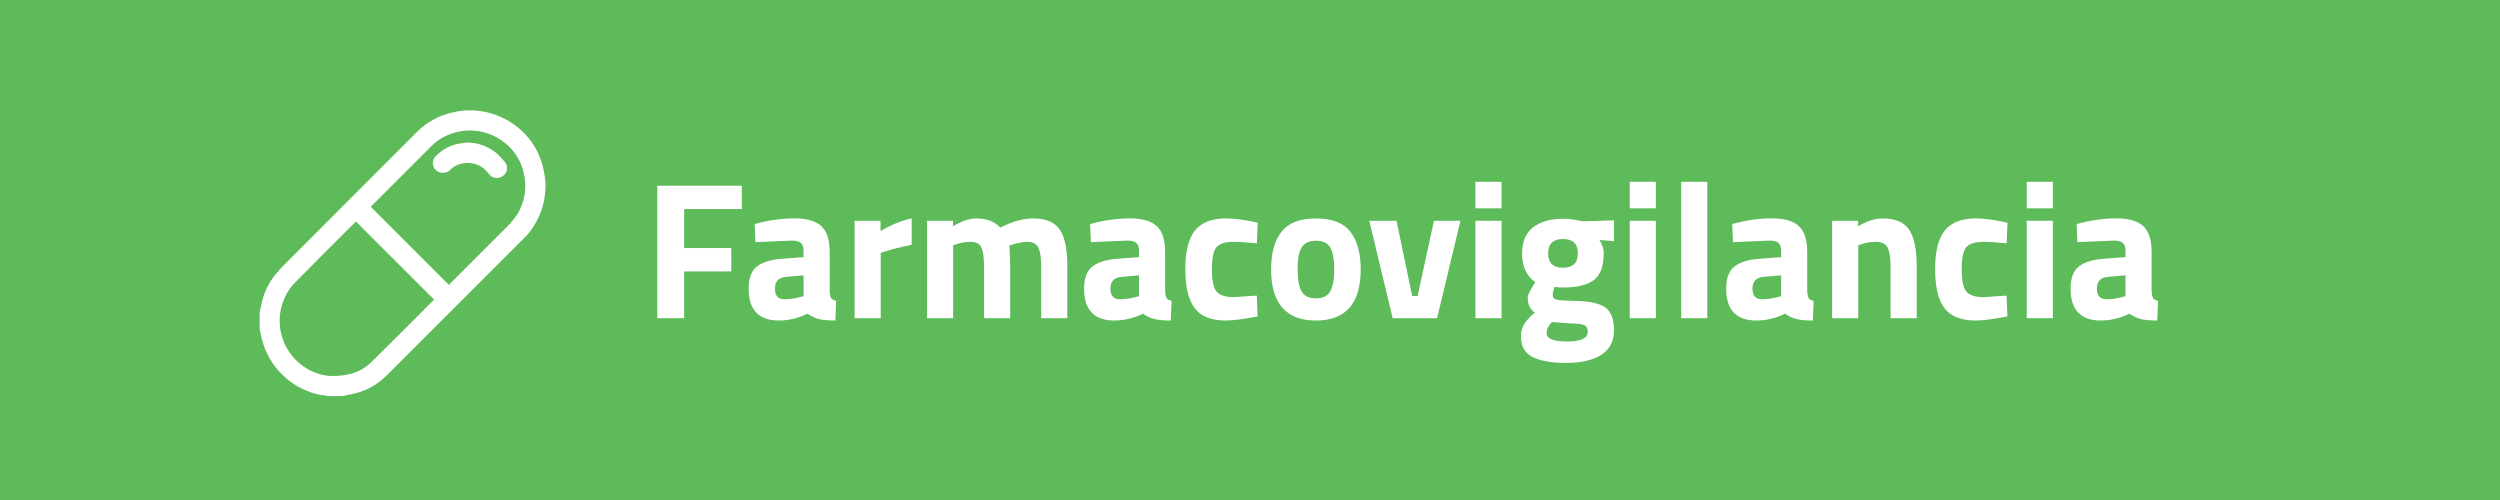
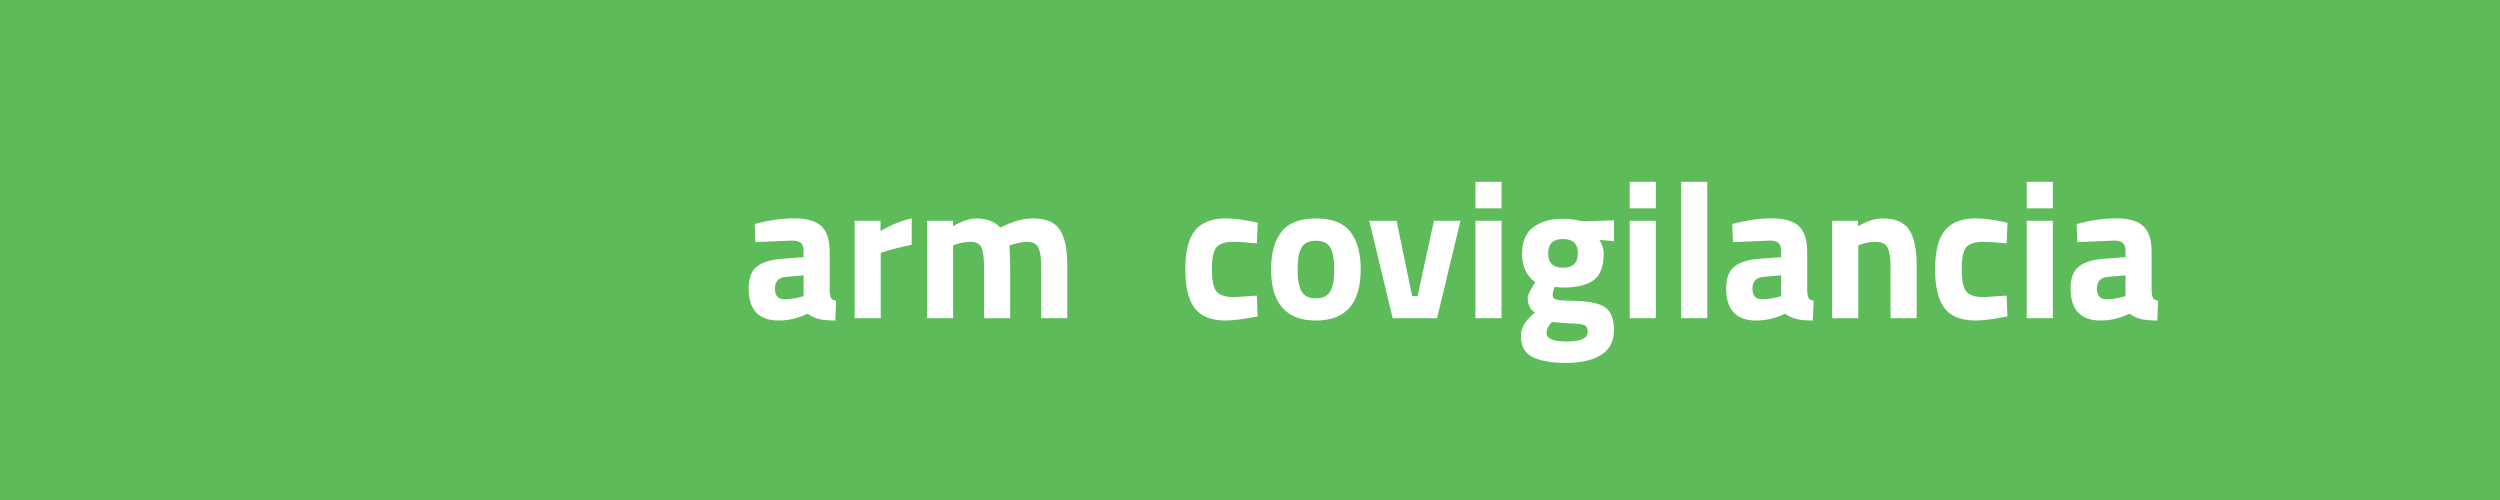
<svg xmlns="http://www.w3.org/2000/svg" id="uuid-37e0cf69-9ffa-4edc-b0ce-f638d36a36e9" data-name="Layer 2" viewBox="0 0 385 77">
  <defs>
    <style>
      .uuid-225f7677-e9b2-4d44-887d-ce5daf9d73d9 {
        isolation: isolate;
      }

      .uuid-19456368-eaa0-4f9c-89e7-16168a45739e {
        fill: none;
      }

      .uuid-19456368-eaa0-4f9c-89e7-16168a45739e, .uuid-2cceda7d-bdba-4568-a54d-a8fcdaacc588, .uuid-573c6598-509e-4e83-8bad-1087c30e599f {
        stroke-width: 0px;
      }

      .uuid-2cceda7d-bdba-4568-a54d-a8fcdaacc588 {
        fill: #fff;
      }

      .uuid-573c6598-509e-4e83-8bad-1087c30e599f {
        fill: #5ebb5a;
      }

      .uuid-f1dfb1d8-e318-422c-844b-cf8a7e4bffc2 {
        clip-path: url(#uuid-be7830cc-bf4f-4300-b75e-b3dc0b88cb1d);
      }
    </style>
    <clipPath id="uuid-be7830cc-bf4f-4300-b75e-b3dc0b88cb1d">
-       <rect class="uuid-19456368-eaa0-4f9c-89e7-16168a45739e" x="40" y="17" width="44" height="43.99" />
-     </clipPath>
+       </clipPath>
  </defs>
  <g id="uuid-7e9a04e4-078b-45ba-af3d-e714e81729da" data-name="Layer 1">
    <g id="uuid-c25908ac-a7db-4d5a-93c0-aadc054c9d22" data-name="Grupo 14">
      <rect id="uuid-aebd69c3-62a7-4c84-be9c-ff0723bd0070" data-name="Rectángulo 37" class="uuid-573c6598-509e-4e83-8bad-1087c30e599f" width="385" height="77" />
      <g id="uuid-1c3e7323-e5a0-46cc-96d0-bb548d330b4d" data-name="Farmacovigilancia" class="uuid-225f7677-e9b2-4d44-887d-ce5daf9d73d9">
        <g class="uuid-225f7677-e9b2-4d44-887d-ce5daf9d73d9">
-           <path class="uuid-2cceda7d-bdba-4568-a54d-a8fcdaacc588" d="m101.22,49v-20.4h13.02v3.6h-8.88v6h7.26v3.6h-7.26v7.2h-4.14Z" />
          <path class="uuid-2cceda7d-bdba-4568-a54d-a8fcdaacc588" d="m127.77,38.68v6.24c.04.48.12.82.24,1,.12.19.37.33.75.41l-.12,3.03c-1.02,0-1.84-.07-2.45-.21-.61-.14-1.23-.42-1.84-.84-1.44.7-2.91,1.05-4.41,1.05-3.1,0-4.65-1.64-4.65-4.92,0-1.6.43-2.74,1.29-3.41.86-.67,2.18-1.07,3.96-1.19l3.21-.24v-.93c0-.62-.14-1.04-.42-1.27-.28-.23-.73-.35-1.35-.35l-5.64.24-.12-2.79c2.14-.58,4.17-.87,6.1-.87s3.32.4,4.17,1.2c.85.8,1.27,2.08,1.27,3.84Zm-6.75,3.96c-1.12.1-1.68.7-1.68,1.8s.49,1.65,1.47,1.65c.76,0,1.59-.12,2.49-.36l.45-.12v-3.21l-2.73.24Z" />
          <path class="uuid-2cceda7d-bdba-4568-a54d-a8fcdaacc588" d="m131.61,49v-15h3.99v1.59c1.68-1,3.28-1.65,4.8-1.95v4.05c-1.62.34-3.01.69-4.17,1.05l-.6.21v10.05h-4.02Z" />
          <path class="uuid-2cceda7d-bdba-4568-a54d-a8fcdaacc588" d="m146.79,49h-4.02v-15h3.99v.84c1.38-.8,2.56-1.2,3.54-1.2,1.62,0,2.87.47,3.75,1.41,1.84-.94,3.52-1.41,5.04-1.41,1.98,0,3.35.58,4.12,1.73.77,1.15,1.15,2.98,1.15,5.5v8.13h-4.02v-8.01c0-1.28-.14-2.22-.42-2.83-.28-.61-.84-.92-1.68-.92-.64,0-1.42.14-2.34.42l-.45.15c.08,1.5.12,2.64.12,3.42v7.77h-4.02v-7.71c0-1.48-.13-2.52-.39-3.13s-.83-.92-1.71-.92c-.78,0-1.55.14-2.31.42l-.36.12v11.22Z" />
-           <path class="uuid-2cceda7d-bdba-4568-a54d-a8fcdaacc588" d="m179.43,38.68v6.24c.04.48.12.82.24,1,.12.19.37.33.75.41l-.12,3.03c-1.02,0-1.84-.07-2.45-.21-.61-.14-1.23-.42-1.84-.84-1.44.7-2.91,1.05-4.41,1.05-3.1,0-4.65-1.64-4.65-4.92,0-1.6.43-2.74,1.29-3.41.86-.67,2.18-1.07,3.96-1.19l3.21-.24v-.93c0-.62-.14-1.04-.42-1.27-.28-.23-.73-.35-1.35-.35l-5.64.24-.12-2.79c2.14-.58,4.17-.87,6.1-.87s3.32.4,4.17,1.2c.85.8,1.27,2.08,1.27,3.84Zm-6.75,3.96c-1.12.1-1.68.7-1.68,1.8s.49,1.65,1.47,1.65c.76,0,1.59-.12,2.49-.36l.45-.12v-3.21l-2.73.24Z" />
          <path class="uuid-2cceda7d-bdba-4568-a54d-a8fcdaacc588" d="m188.88,33.64c1.04,0,2.37.16,3.99.48l.81.18-.12,3.18c-1.58-.16-2.75-.24-3.51-.24-1.38,0-2.29.29-2.75.88s-.67,1.71-.67,3.34.22,2.77.67,3.38c.45.61,1.38.92,2.77.92l3.48-.24.12,3.21c-2.14.42-3.77.63-4.89.63-2.22,0-3.81-.62-4.78-1.88-.97-1.25-1.46-3.25-1.46-6.02s.5-4.75,1.5-5.98c1-1.23,2.61-1.85,4.83-1.85Z" />
          <path class="uuid-2cceda7d-bdba-4568-a54d-a8fcdaacc588" d="m197.34,35.7c1.06-1.37,2.83-2.06,5.31-2.06s4.25.69,5.31,2.06c1.06,1.37,1.59,3.29,1.59,5.77,0,5.26-2.3,7.89-6.9,7.89s-6.9-2.63-6.9-7.89c0-2.48.53-4.4,1.59-5.77Zm3.1,9.17c.41.72,1.15,1.08,2.21,1.08s1.79-.36,2.21-1.08c.41-.72.61-1.85.61-3.39s-.21-2.66-.61-3.36c-.41-.7-1.15-1.05-2.21-1.05s-1.8.35-2.21,1.05c-.41.7-.61,1.82-.61,3.36s.2,2.67.61,3.39Z" />
          <path class="uuid-2cceda7d-bdba-4568-a54d-a8fcdaacc588" d="m210.87,34h4.2l2.4,11.58h.84l2.52-11.58h4.08l-3.6,15h-6.84l-3.6-15Z" />
          <path class="uuid-2cceda7d-bdba-4568-a54d-a8fcdaacc588" d="m227.22,32.08v-4.08h4.02v4.08h-4.02Zm0,16.92v-15h4.02v15h-4.02Z" />
          <path class="uuid-2cceda7d-bdba-4568-a54d-a8fcdaacc588" d="m248.55,50.87c0,1.71-.66,2.97-1.98,3.79-1.32.82-3.1,1.23-5.35,1.23s-3.98-.3-5.19-.9-1.81-1.69-1.81-3.27c0-1.26.72-2.45,2.16-3.57-.74-.5-1.11-1.26-1.11-2.28,0-.4.3-1.06.9-1.98l.27-.42c-1.36-.98-2.04-2.43-2.04-4.34s.57-3.29,1.73-4.15c1.15-.86,2.67-1.29,4.57-1.29.86,0,1.71.1,2.55.3l.48.09,4.83-.15v3.21l-2.25-.18c.44.68.66,1.36.66,2.04,0,2-.51,3.38-1.53,4.14s-2.62,1.14-4.8,1.14c-.46,0-.87-.04-1.23-.12-.2.52-.3.95-.3,1.28s.17.55.51.67,1.14.19,2.4.21c2.52.02,4.24.36,5.16,1,.92.65,1.38,1.83,1.38,3.54Zm-10.38.43c0,.86,1.05,1.29,3.17,1.29s3.17-.5,3.17-1.5c0-.54-.18-.88-.54-1.03-.36-.15-1.12-.24-2.28-.26l-2.7-.21c-.54.54-.81,1.11-.81,1.71Zm.24-12.28c0,1.47.77,2.21,2.29,2.21s2.29-.74,2.29-2.21-.77-2.21-2.29-2.21-2.29.73-2.29,2.21Z" />
          <path class="uuid-2cceda7d-bdba-4568-a54d-a8fcdaacc588" d="m250.98,32.08v-4.08h4.02v4.08h-4.02Zm0,16.92v-15h4.02v15h-4.02Z" />
          <path class="uuid-2cceda7d-bdba-4568-a54d-a8fcdaacc588" d="m258.9,49v-21h4.02v21h-4.02Z" />
          <path class="uuid-2cceda7d-bdba-4568-a54d-a8fcdaacc588" d="m278.31,38.68v6.24c.04.48.12.82.24,1,.12.19.37.33.75.41l-.12,3.03c-1.02,0-1.84-.07-2.45-.21-.61-.14-1.23-.42-1.84-.84-1.44.7-2.91,1.05-4.41,1.05-3.1,0-4.65-1.64-4.65-4.92,0-1.6.43-2.74,1.29-3.41.86-.67,2.18-1.07,3.96-1.19l3.21-.24v-.93c0-.62-.14-1.04-.42-1.27-.28-.23-.73-.35-1.35-.35l-5.64.24-.12-2.79c2.14-.58,4.17-.87,6.1-.87s3.32.4,4.17,1.2c.85.8,1.27,2.08,1.27,3.84Zm-6.75,3.96c-1.12.1-1.68.7-1.68,1.8s.49,1.65,1.47,1.65c.76,0,1.59-.12,2.49-.36l.45-.12v-3.21l-2.73.24Z" />
          <path class="uuid-2cceda7d-bdba-4568-a54d-a8fcdaacc588" d="m286.17,49h-4.02v-15h3.99v.84c1.36-.8,2.61-1.2,3.75-1.2,2,0,3.38.59,4.14,1.77.76,1.18,1.14,3,1.14,5.46v8.13h-4.02v-8.01c0-1.28-.15-2.22-.45-2.83-.3-.61-.9-.92-1.8-.92-.82,0-1.61.14-2.37.42l-.36.12v11.22Z" />
          <path class="uuid-2cceda7d-bdba-4568-a54d-a8fcdaacc588" d="m304.35,33.64c1.04,0,2.37.16,3.99.48l.81.18-.12,3.18c-1.58-.16-2.75-.24-3.51-.24-1.38,0-2.29.29-2.75.88s-.67,1.71-.67,3.34.22,2.77.67,3.38c.45.61,1.38.92,2.77.92l3.48-.24.12,3.21c-2.14.42-3.77.63-4.89.63-2.22,0-3.81-.62-4.78-1.88-.97-1.25-1.46-3.25-1.46-6.02s.5-4.75,1.5-5.98c1-1.23,2.61-1.85,4.83-1.85Z" />
          <path class="uuid-2cceda7d-bdba-4568-a54d-a8fcdaacc588" d="m312.12,32.08v-4.08h4.02v4.08h-4.02Zm0,16.92v-15h4.02v15h-4.02Z" />
          <path class="uuid-2cceda7d-bdba-4568-a54d-a8fcdaacc588" d="m331.35,38.68v6.24c.04.48.12.82.24,1,.12.19.37.33.75.41l-.12,3.03c-1.02,0-1.84-.07-2.45-.21-.61-.14-1.23-.42-1.84-.84-1.44.7-2.91,1.05-4.41,1.05-3.1,0-4.65-1.64-4.65-4.92,0-1.6.43-2.74,1.29-3.41.86-.67,2.18-1.07,3.96-1.19l3.21-.24v-.93c0-.62-.14-1.04-.42-1.27-.28-.23-.73-.35-1.35-.35l-5.64.24-.12-2.79c2.14-.58,4.17-.87,6.1-.87s3.32.4,4.17,1.2c.85.8,1.27,2.08,1.27,3.84Zm-6.75,3.96c-1.12.1-1.68.7-1.68,1.8s.49,1.65,1.47,1.65c.76,0,1.59-.12,2.49-.36l.45-.12v-3.21l-2.73.24Z" />
        </g>
      </g>
      <g id="uuid-8cf6e16e-a5fd-4645-826f-d2c36d40d322" data-name="Grupo 12">
        <g class="uuid-f1dfb1d8-e318-422c-844b-cf8a7e4bffc2">
          <g id="uuid-24d0560e-5a73-48ec-bf2e-f368b7a57a66" data-name="Grupo 11">
            <path id="uuid-d6e8305e-bd95-414b-a6fc-5b093197ba64" data-name="Trazado 1" class="uuid-2cceda7d-bdba-4568-a54d-a8fcdaacc588" d="m40,48.1c.12-.55.21-1.1.35-1.65.36-1.49,1.04-2.89,2-4.09.55-.67,1.13-1.31,1.75-1.92,6.65-6.66,13.3-13.31,19.96-19.97,1.6-1.65,3.66-2.77,5.92-3.22.73-.16,1.47-.24,2.21-.25,2.35-.04,4.66.64,6.62,1.94,2.62,1.7,4.41,4.41,4.95,7.48.15.71.24,1.44.25,2.17,0,2.59-.87,5.1-2.45,7.15-.22.28-.45.54-.71.79-7.12,7.12-14.24,14.24-21.37,21.35-1.5,1.49-3.42,2.49-5.51,2.86-.41.08-.83.17-1.24.26h-2.41c-.06-.03-.11-.08-.17-.08-1.07-.09-2.11-.37-3.08-.81-1.63-.69-3.08-1.75-4.24-3.09-1.17-1.35-2.02-2.95-2.48-4.68-.14-.54-.24-1.09-.36-1.64v-2.58m26.86-1.98l-12.03-12.02s-.08.07-.13.11c-3.12,3.12-6.25,6.23-9.35,9.37-.47.5-.88,1.06-1.21,1.66-2.1,3.81-1.02,8.59,2.53,11.12,1.2.86,2.6,1.39,4.07,1.51.83.04,1.67-.01,2.49-.16,1.5-.22,2.9-.91,3.98-1.97,3.25-3.19,6.45-6.43,9.65-9.63m2.3-2.24c.07-.08.16-.21.27-.32,2.91-2.92,5.83-5.83,8.75-8.75.3-.3.59-.61.86-.94,1.61-1.97,2.22-4.57,1.66-7.04-.38-2.03-1.53-3.83-3.2-5.03-1.97-1.49-4.49-2.04-6.9-1.52-1.65.33-3.16,1.15-4.32,2.37-2.94,2.95-5.88,5.9-8.84,8.84-.12.12-.23.24-.33.35l12.05,12.05" />
            <path id="uuid-eb6e06a6-0d1e-435a-a572-8b5338f18b95" data-name="Trazado 2" class="uuid-2cceda7d-bdba-4568-a54d-a8fcdaacc588" d="m71.74,21.96c1.74-.05,3.43.54,4.76,1.66.46.41.88.86,1.26,1.35.47.59.42,1.45-.13,1.97-.54.55-1.39.63-2.02.18-.2-.17-.38-.37-.53-.58-.59-.75-1.45-1.24-2.39-1.39-1.29-.24-2.61.19-3.51,1.14-.65.49-1.56.43-2.13-.15-.54-.6-.51-1.51.05-2.08,1.04-1.11,2.43-1.81,3.94-1.99l.7-.1" />
          </g>
        </g>
      </g>
    </g>
  </g>
</svg>